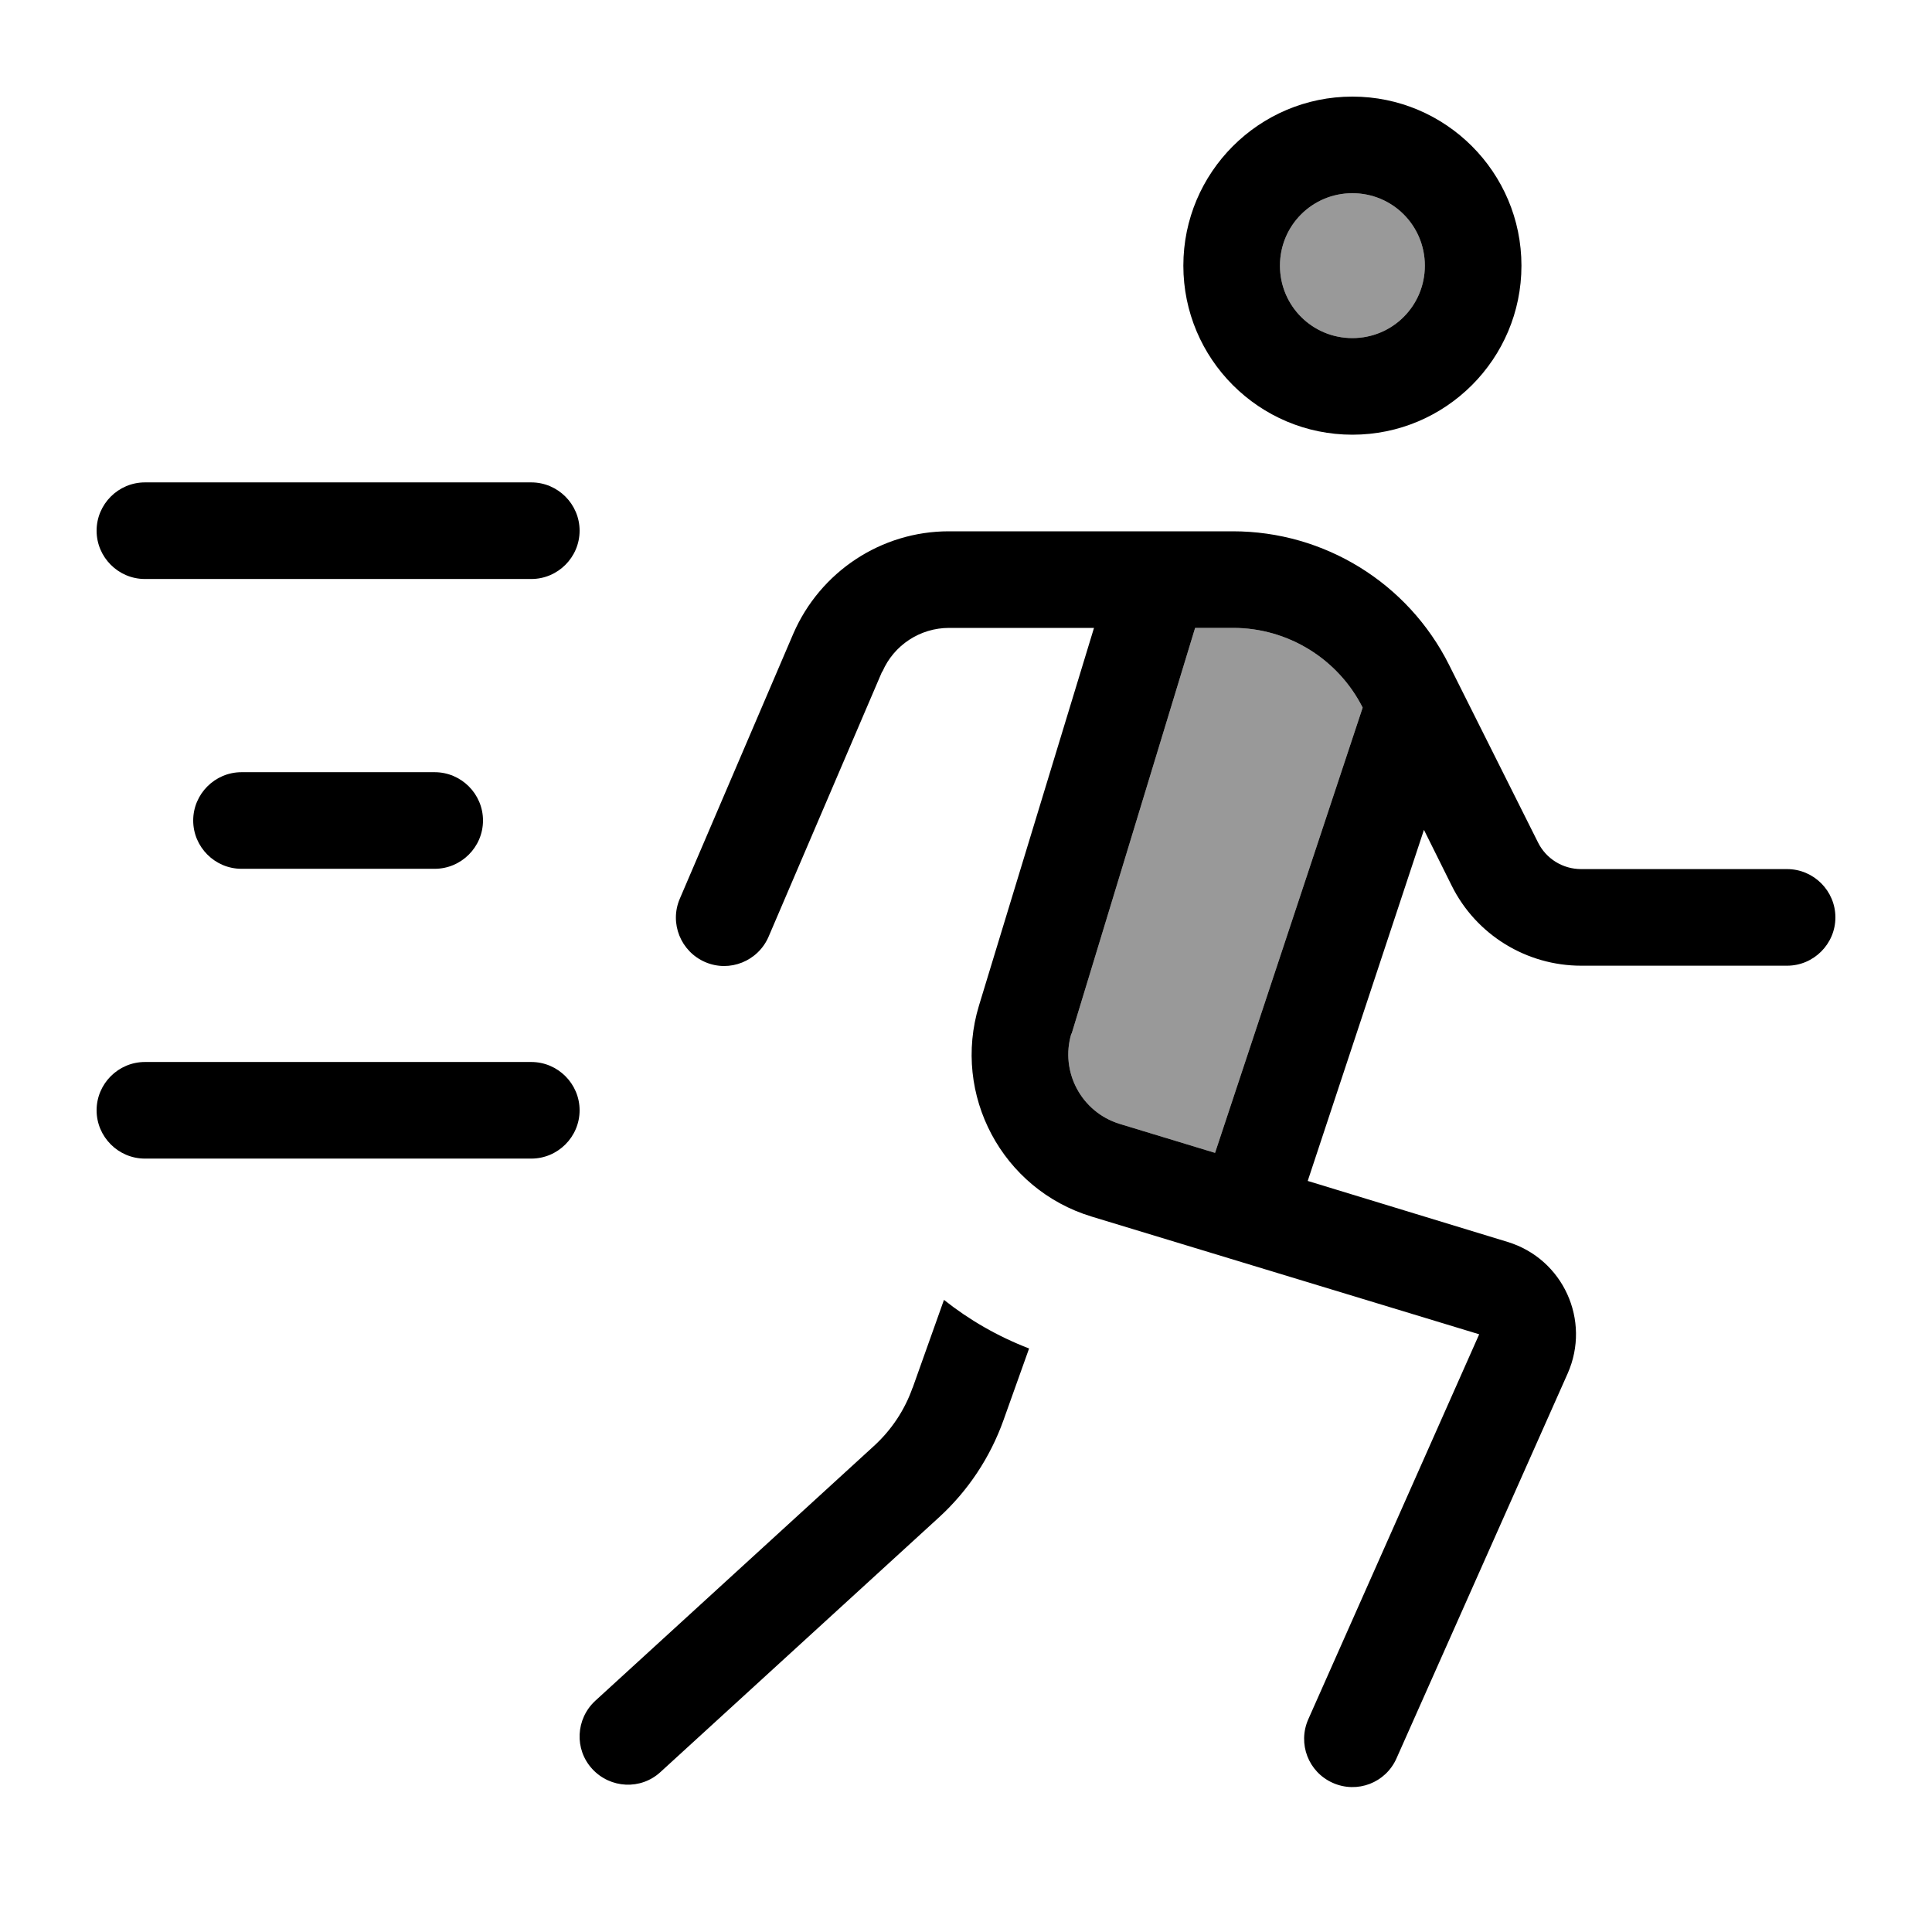
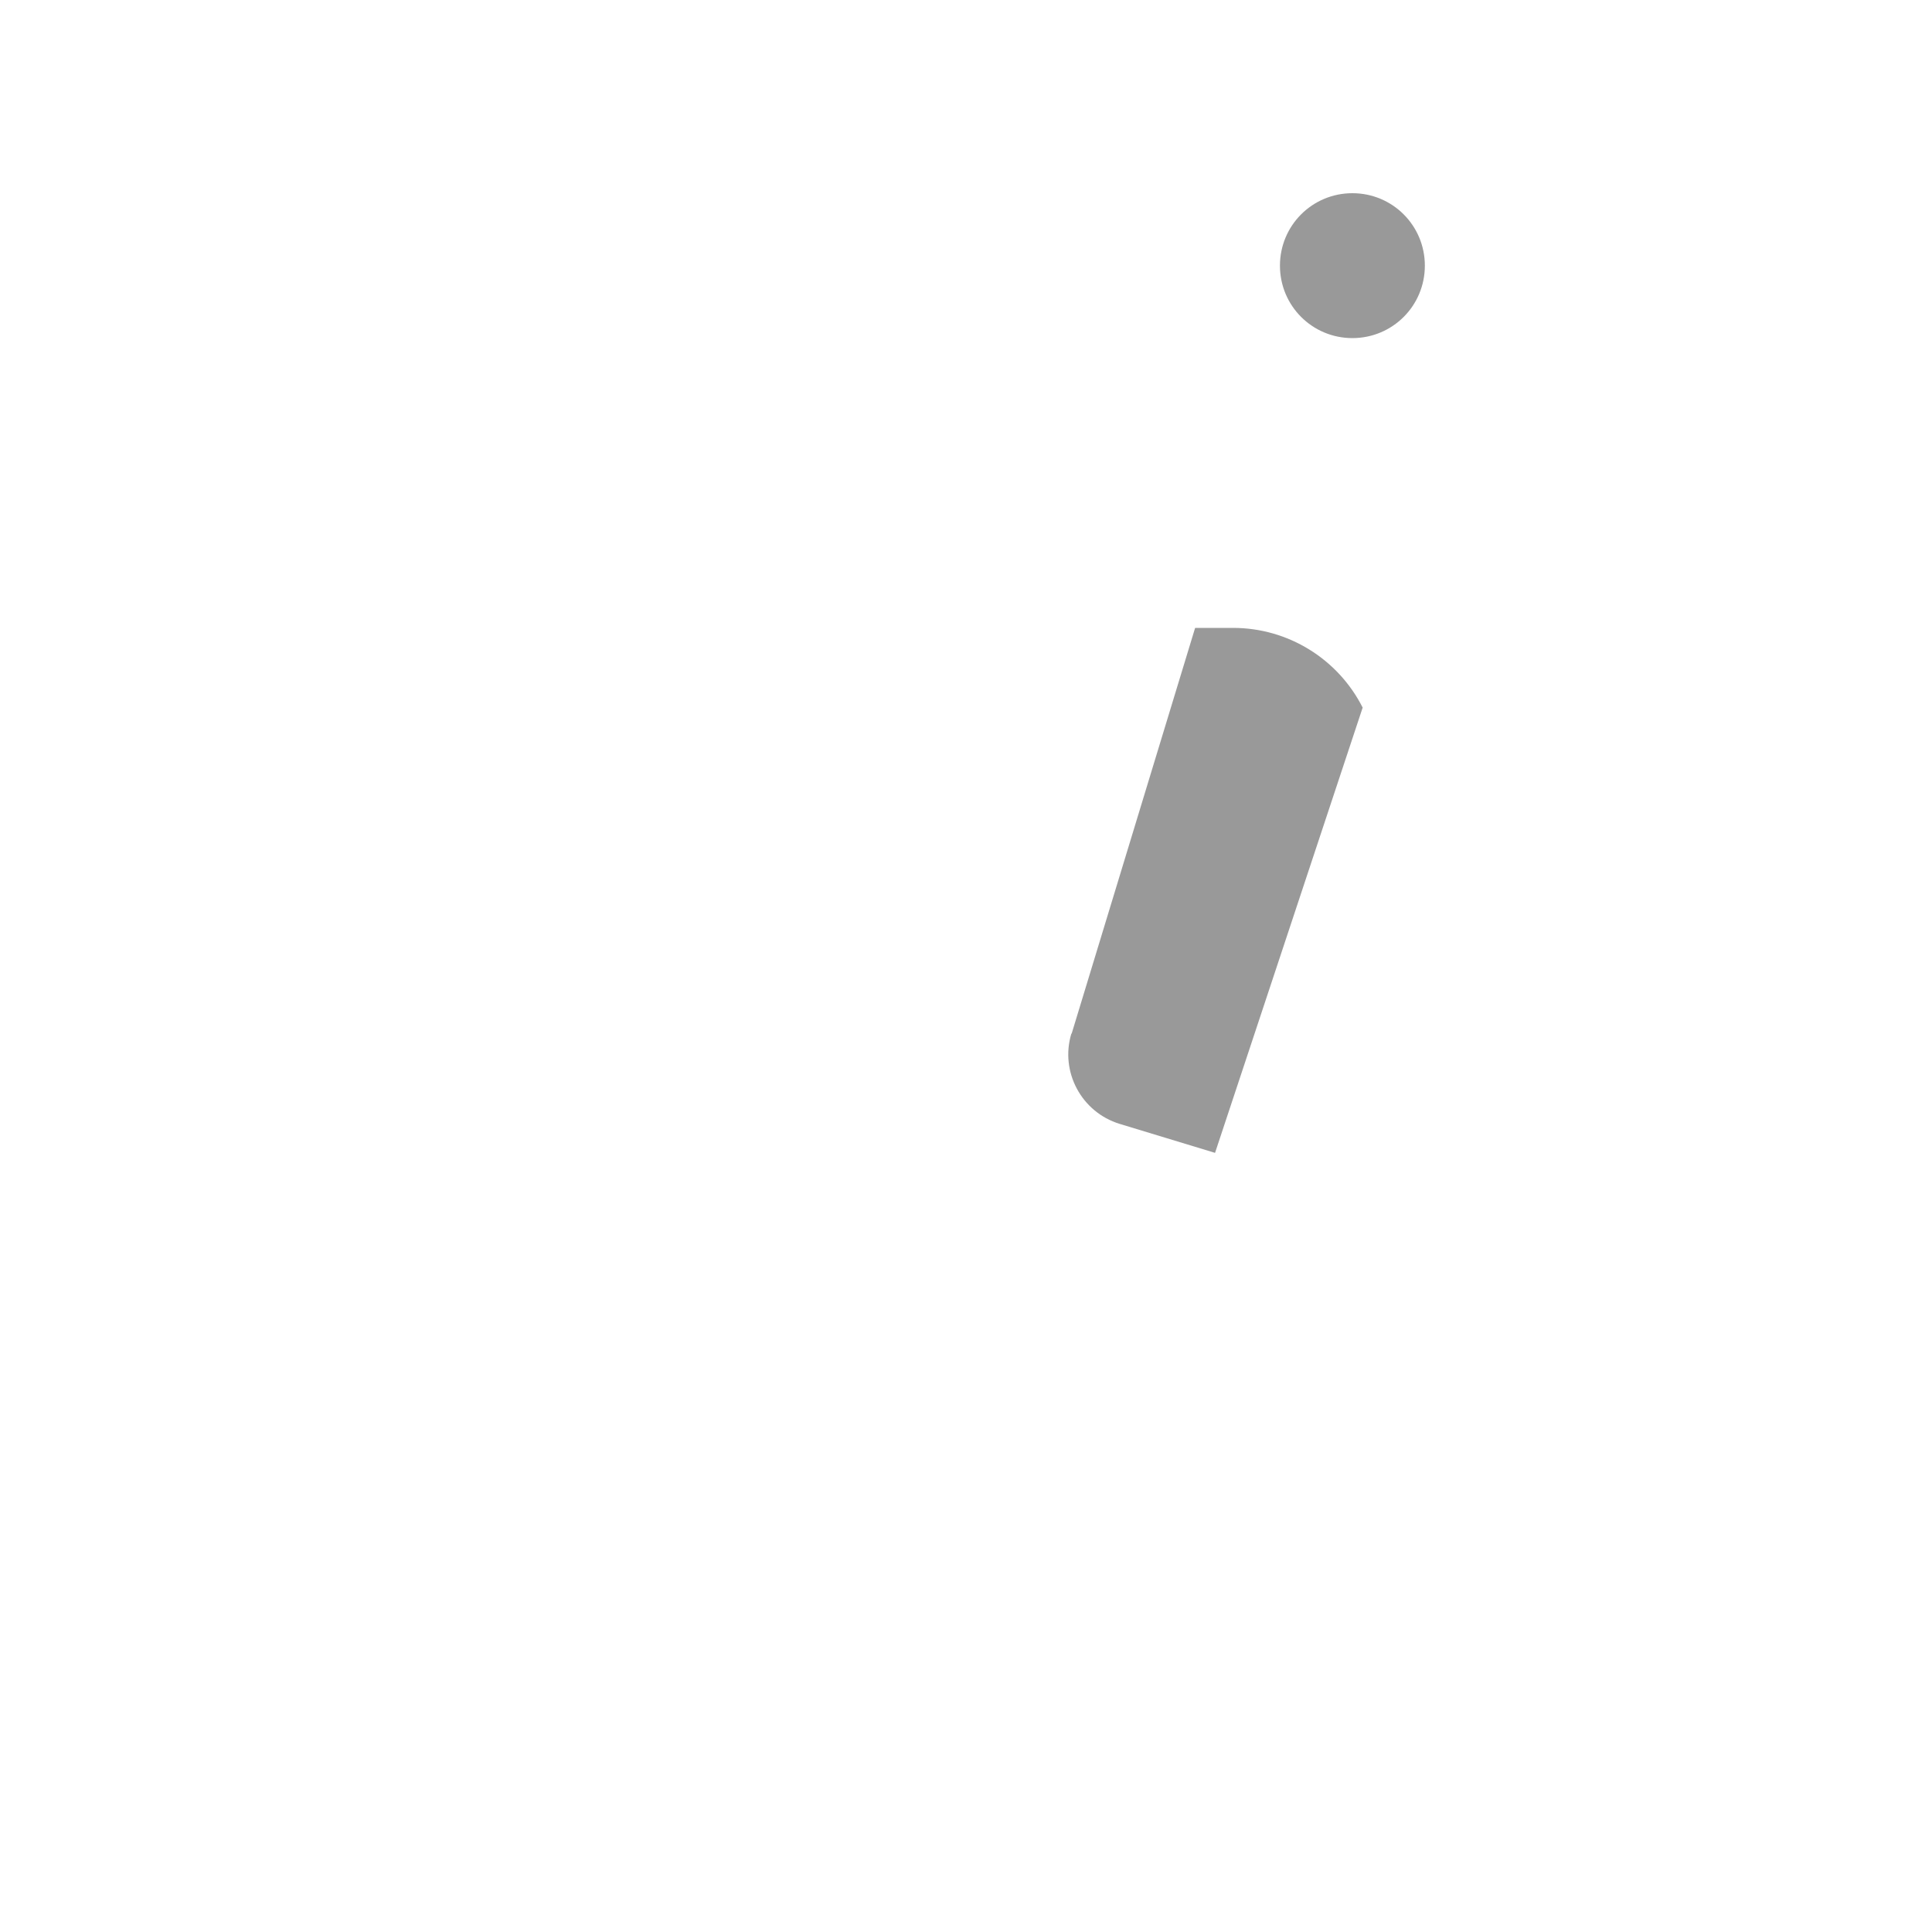
<svg xmlns="http://www.w3.org/2000/svg" viewBox="0 0 640 640">
  <path opacity=".4" fill="currentColor" d="M355 342.4L395.9 208L408.5 208C426.6 208 443.2 218.2 451.4 234.4L402.5 381.9L370.9 372.3C358.2 368.4 351.1 355 354.9 342.4zM472 88C472 101.3 461.3 112 448 112C434.7 112 424 101.3 424 88C424 74.7 434.7 64 448 64C461.3 64 472 74.7 472 88z" />
-   <path fill="currentColor" d="M448 64C461.3 64 472 74.7 472 88C472 101.3 461.3 112 448 112C434.7 112 424 101.3 424 88C424 74.7 434.7 64 448 64zM448 144C478.9 144 504 118.9 504 88C504 57.1 478.9 32 448 32C417.1 32 392 57.1 392 88C392 118.9 417.1 144 448 144zM292.3 222.5C296.1 213.7 304.8 208 314.4 208L362.4 208L324.3 333.1C315.3 362.7 332 394 361.6 403L490 442L433.4 569.5C429.8 577.6 433.4 587 441.5 590.6C449.6 594.2 459 590.6 462.6 582.5L519.3 455C527.1 437.4 517.8 417 499.4 411.4L433.2 391.2L471.7 274.9L480.9 293.4C489 309.7 505.7 319.9 523.8 319.9L592 319.9C600.8 319.9 608 312.7 608 303.9C608 295.1 600.8 287.9 592 287.9L523.8 287.9C517.7 287.9 512.2 284.5 509.5 279.1L480 220.2C466.4 193.1 438.7 176 408.4 176L314.3 176C291.9 176 271.7 189.4 262.8 209.9L225.2 297.7C221.7 305.8 225.5 315.2 233.6 318.7C241.7 322.2 251.1 318.4 254.6 310.3L292.2 222.5zM355 342.4L395.9 208L408.5 208C426.6 208 443.2 218.2 451.4 234.4L402.5 381.9L370.9 372.3C358.2 368.4 351.1 355 354.9 342.4zM302.3 459.7C299.7 467.1 295.3 473.7 289.5 479L197.2 563.4C190.7 569.4 190.2 579.5 196.2 586C202.2 592.5 212.3 593 218.8 587L311.1 502.6C320.7 493.8 328 482.8 332.4 470.5L340.9 446.7C330.5 442.7 321 437.2 312.7 430.6L302.3 459.8zM48 159.8C39.2 159.8 32 167 32 175.8C32 184.6 39.2 191.8 48 191.8L176 191.8C184.8 191.8 192 184.6 192 175.8C192 167 184.8 159.8 176 159.8L48 159.8zM64 271.8C64 280.6 71.2 287.8 80 287.8L144 287.8C152.8 287.8 160 280.6 160 271.8C160 263 152.8 255.8 144 255.8L80 255.8C71.2 255.8 64 263 64 271.8zM48 351.8C39.2 351.8 32 359 32 367.8C32 376.6 39.2 383.8 48 383.8L176 383.8C184.8 383.8 192 376.6 192 367.8C192 359 184.8 351.8 176 351.8L48 351.8z" />
</svg>